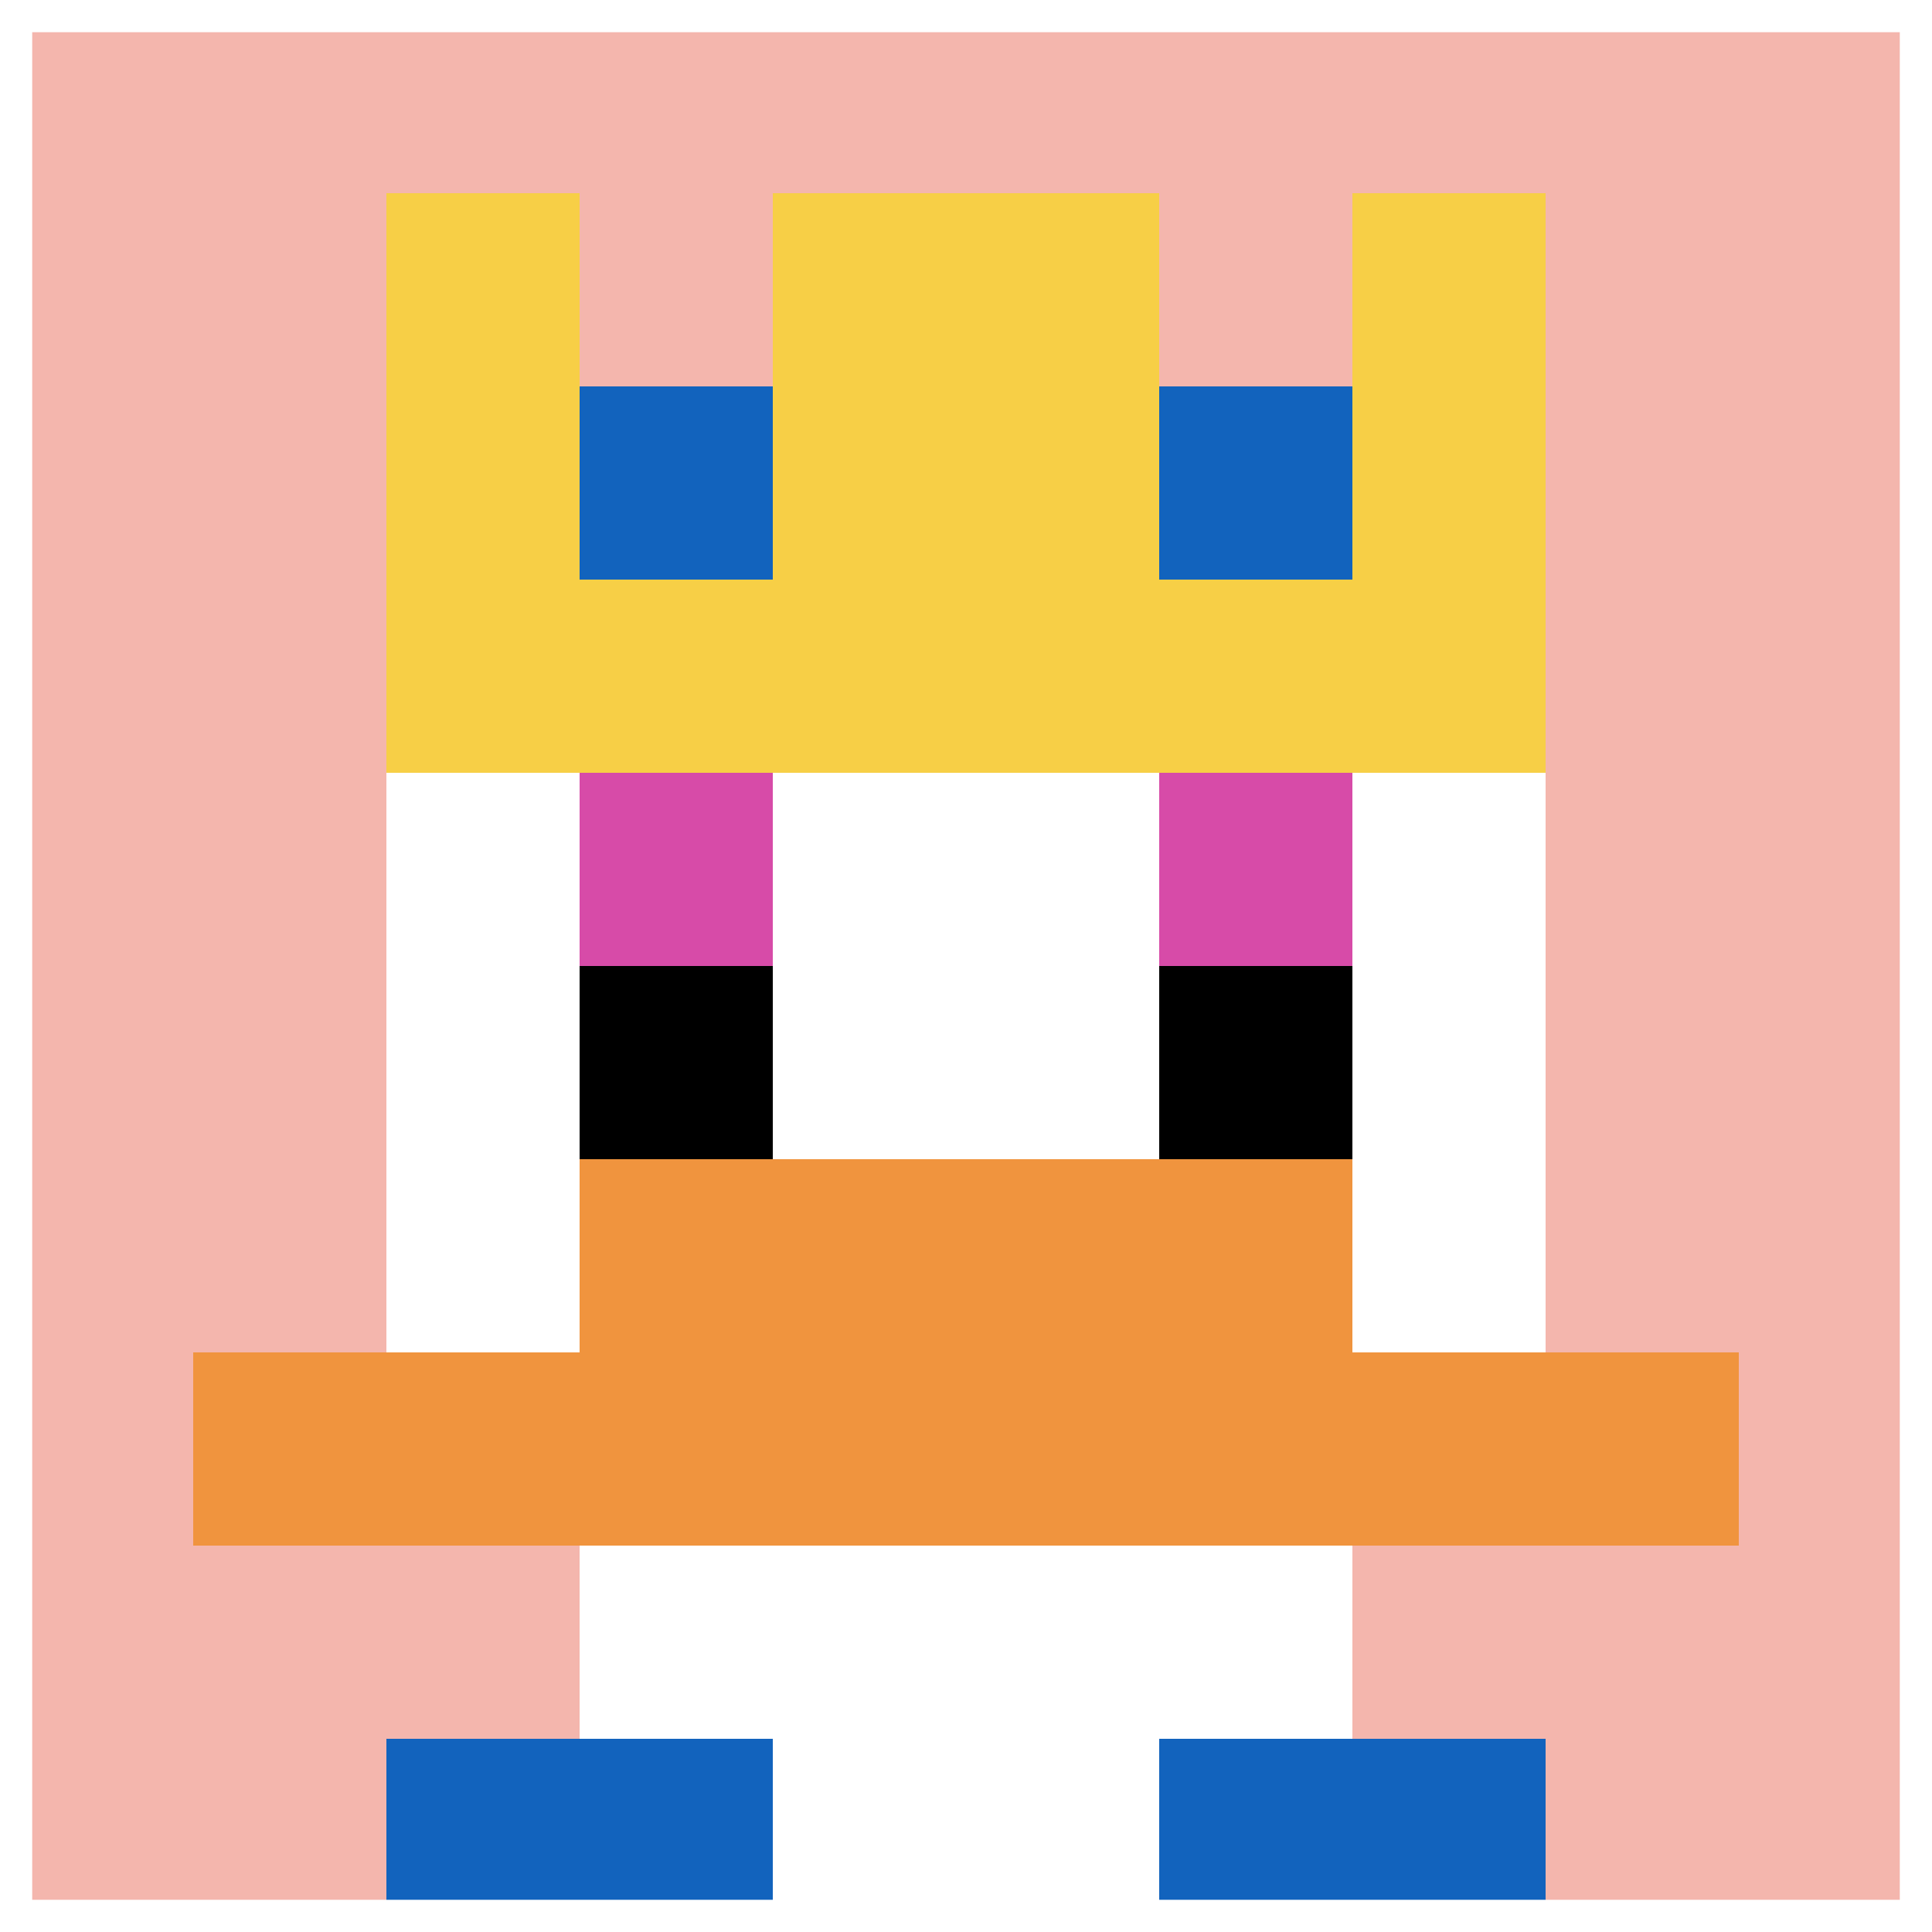
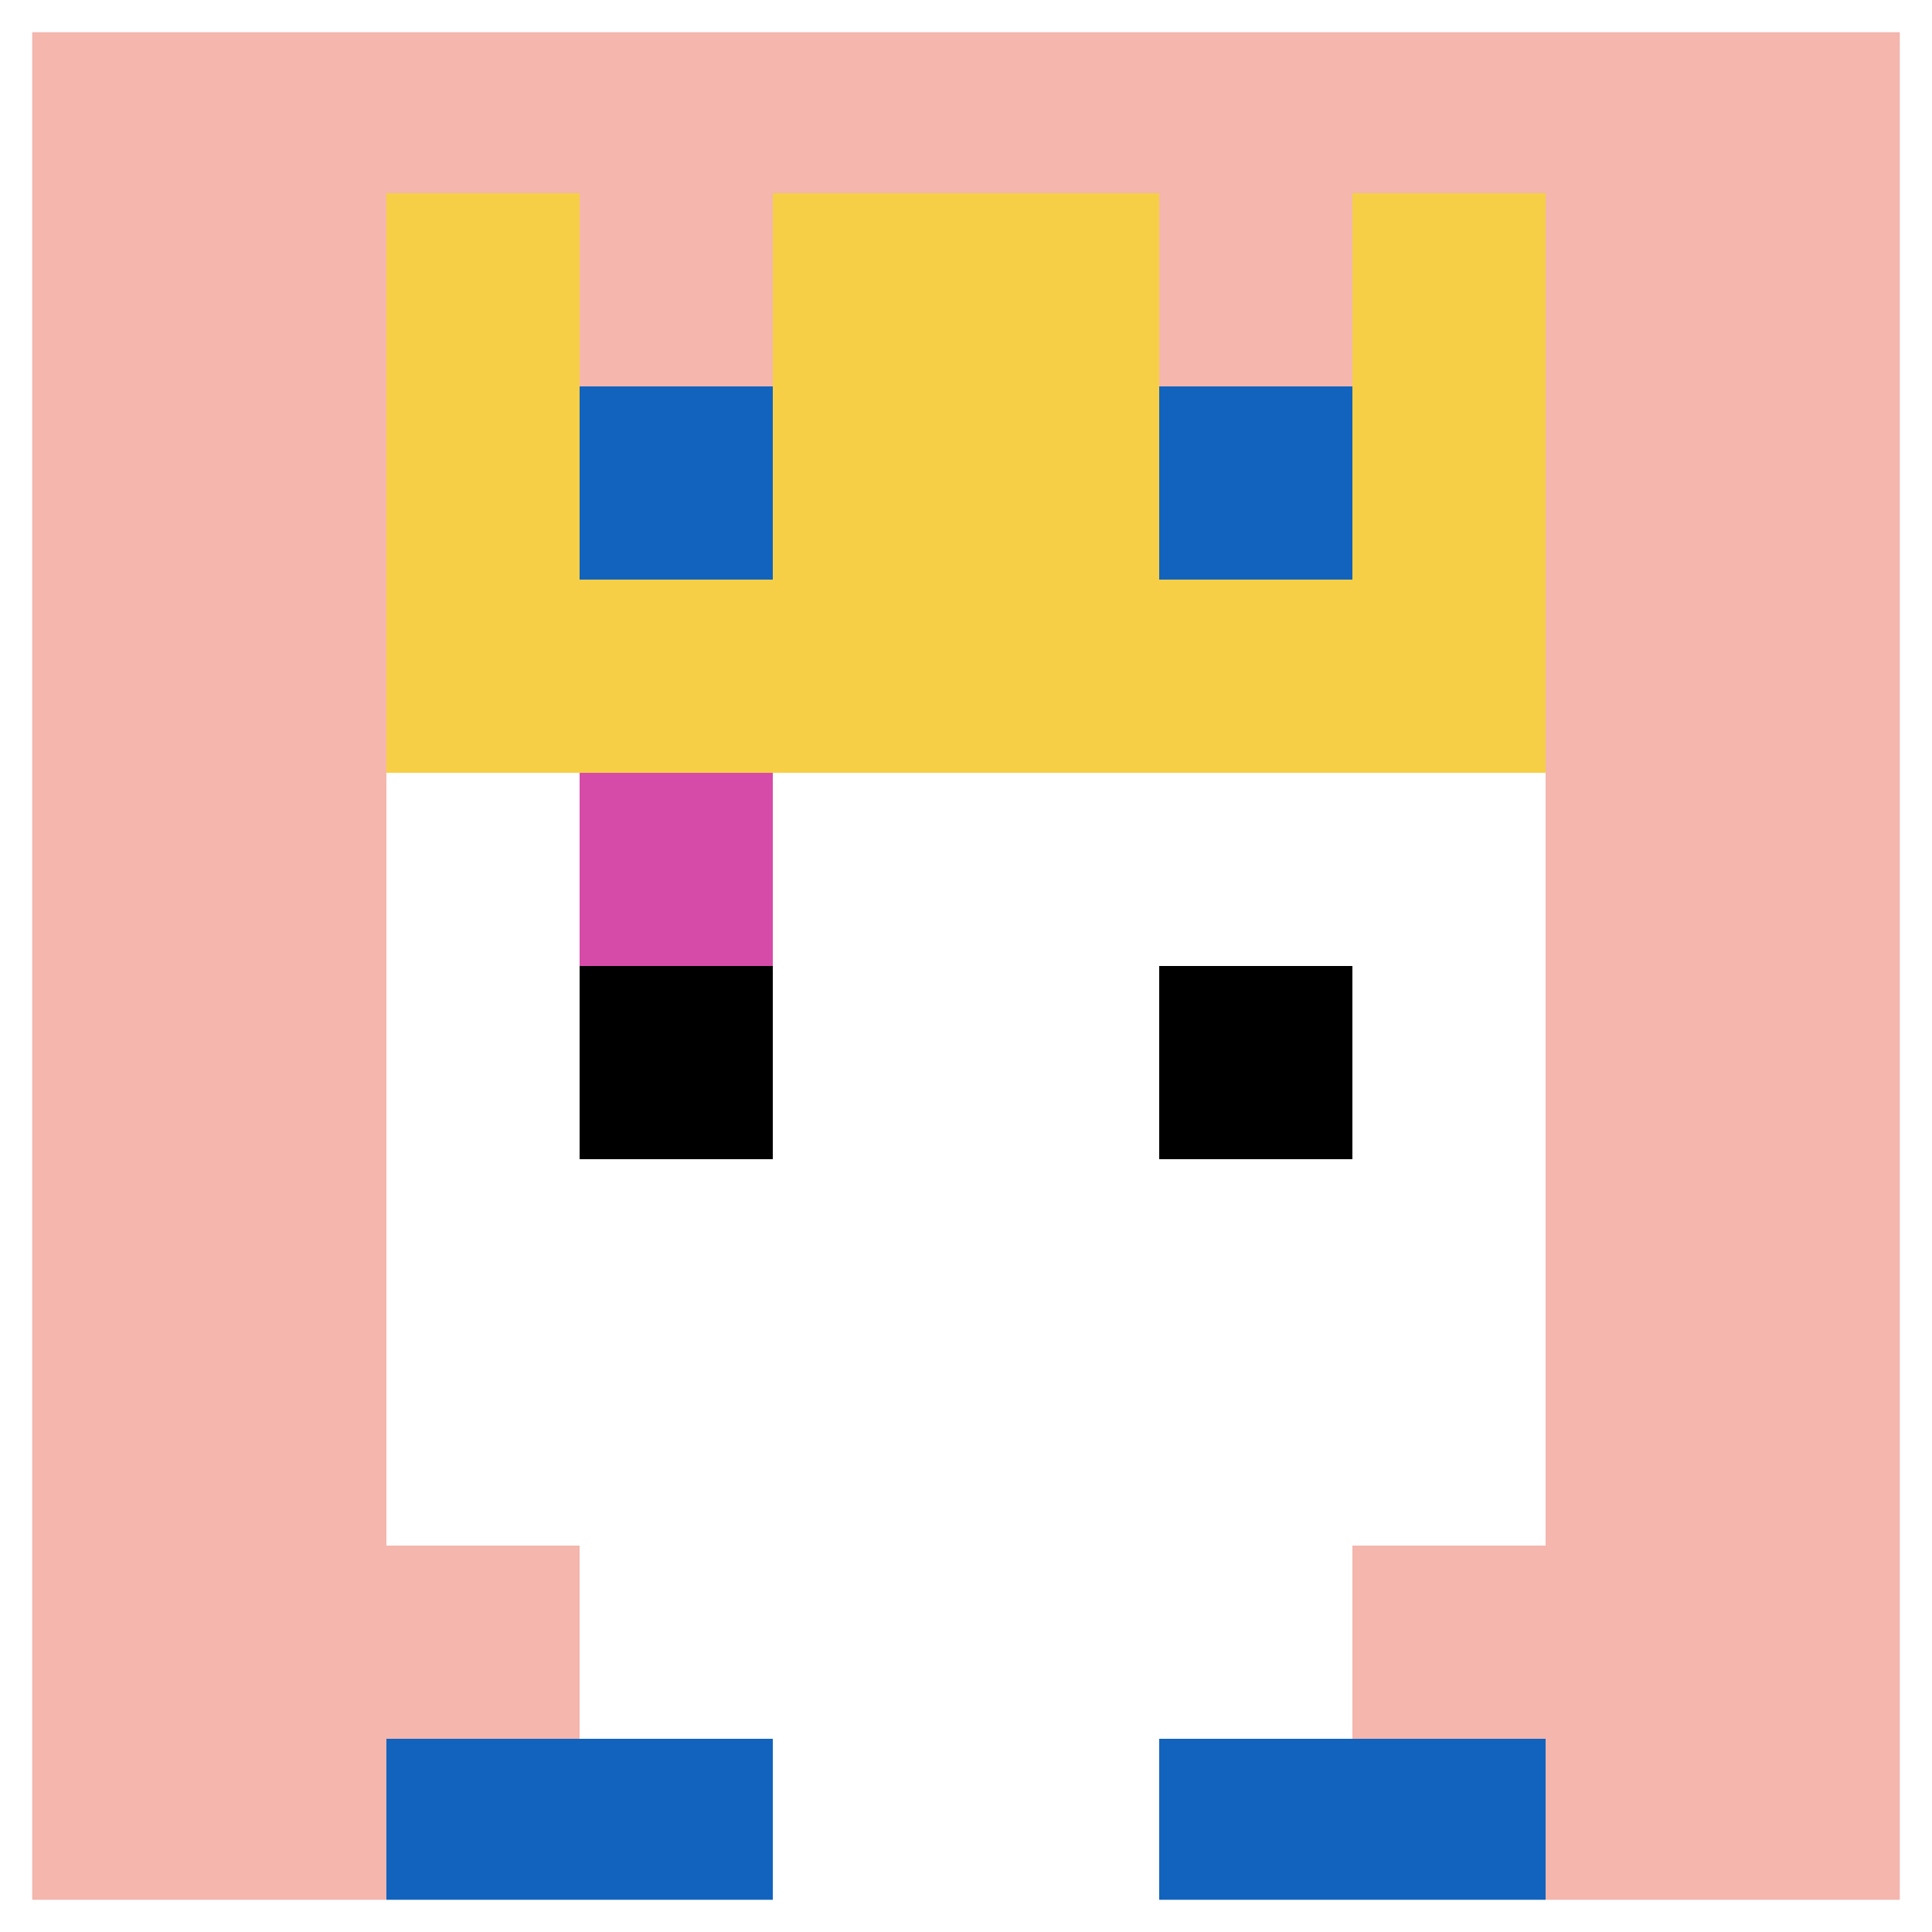
<svg xmlns="http://www.w3.org/2000/svg" version="1.1" width="1004" height="1004">
  <title>'goose-pfp-113538' by Dmitri Cherniak</title>
  <desc>seed=113538
backgroundColor=#3dd886
padding=0
innerPadding=0
timeout=3600
dimension=1
border=true
Save=function(){return n.handleSave()}
frame=2695

Rendered at Sun Sep 15 2024 15:50:01 GMT+0200 (Центральная Европа, летнее время)
Generated in &lt;1ms
</desc>
  <defs />
  <rect width="100%" height="100%" fill="#3dd886" />
  <g>
    <g id="0-0">
      <rect x="0" y="0" height="1004" width="1004" fill="#F4B6AD" />
      <g>
        <rect id="0-0-3-2-4-7" x="301.2" y="200.8" width="401.6" height="702.8" fill="#ffffff" />
        <rect id="0-0-2-3-6-5" x="200.8" y="301.2" width="602.4" height="502" fill="#ffffff" />
        <rect id="0-0-4-8-2-2" x="401.6" y="803.2" width="200.8" height="200.8" fill="#ffffff" />
-         <rect id="0-0-1-7-8-1" x="100.4" y="702.8" width="803.2" height="100.4" fill="#F0943E" />
-         <rect id="0-0-3-6-4-2" x="301.2" y="602.4" width="401.6" height="200.8" fill="#F0943E" />
        <rect id="0-0-3-4-1-1" x="301.2" y="401.6" width="100.4" height="100.4" fill="#D74BA8" />
-         <rect id="0-0-6-4-1-1" x="602.4" y="401.6" width="100.4" height="100.4" fill="#D74BA8" />
        <rect id="0-0-3-5-1-1" x="301.2" y="502" width="100.4" height="100.4" fill="#000000" />
        <rect id="0-0-6-5-1-1" x="602.4" y="502" width="100.4" height="100.4" fill="#000000" />
        <rect id="0-0-2-1-1-2" x="200.8" y="100.4" width="100.4" height="200.8" fill="#F7CF46" />
        <rect id="0-0-4-1-2-2" x="401.6" y="100.4" width="200.8" height="200.8" fill="#F7CF46" />
        <rect id="0-0-7-1-1-2" x="702.8" y="100.4" width="100.4" height="200.8" fill="#F7CF46" />
        <rect id="0-0-2-2-6-2" x="200.8" y="200.8" width="602.4" height="200.8" fill="#F7CF46" />
        <rect id="0-0-3-2-1-1" x="301.2" y="200.8" width="100.4" height="100.4" fill="#1263BD" />
        <rect id="0-0-6-2-1-1" x="602.4" y="200.8" width="100.4" height="100.4" fill="#1263BD" />
        <rect id="0-0-2-9-2-1" x="200.8" y="903.6" width="200.8" height="100.4" fill="#1263BD" />
        <rect id="0-0-6-9-2-1" x="602.4" y="903.6" width="200.8" height="100.4" fill="#1263BD" />
      </g>
      <rect x="0" y="0" stroke="white" stroke-width="33.467" height="1004" width="1004" fill="none" />
    </g>
  </g>
</svg>